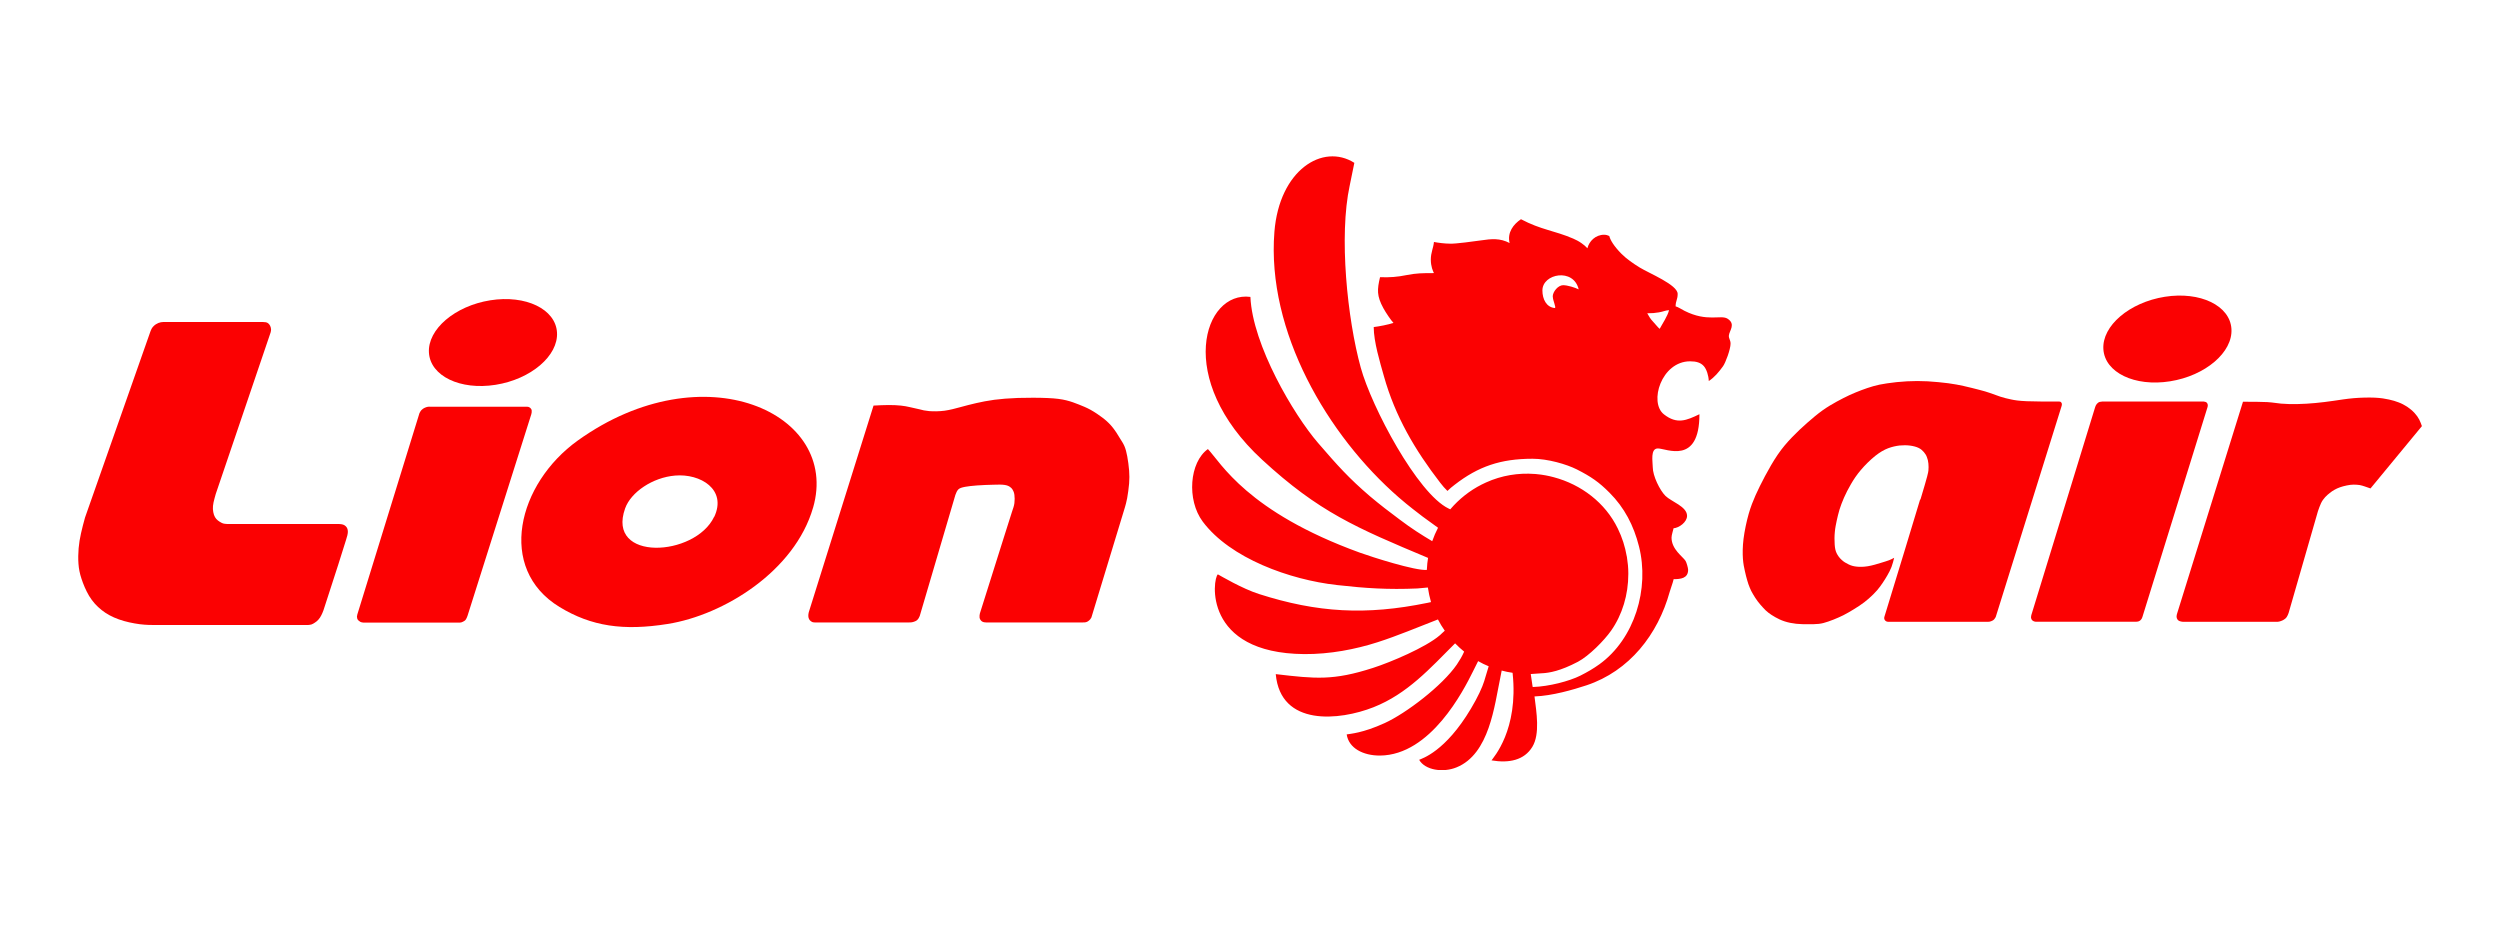
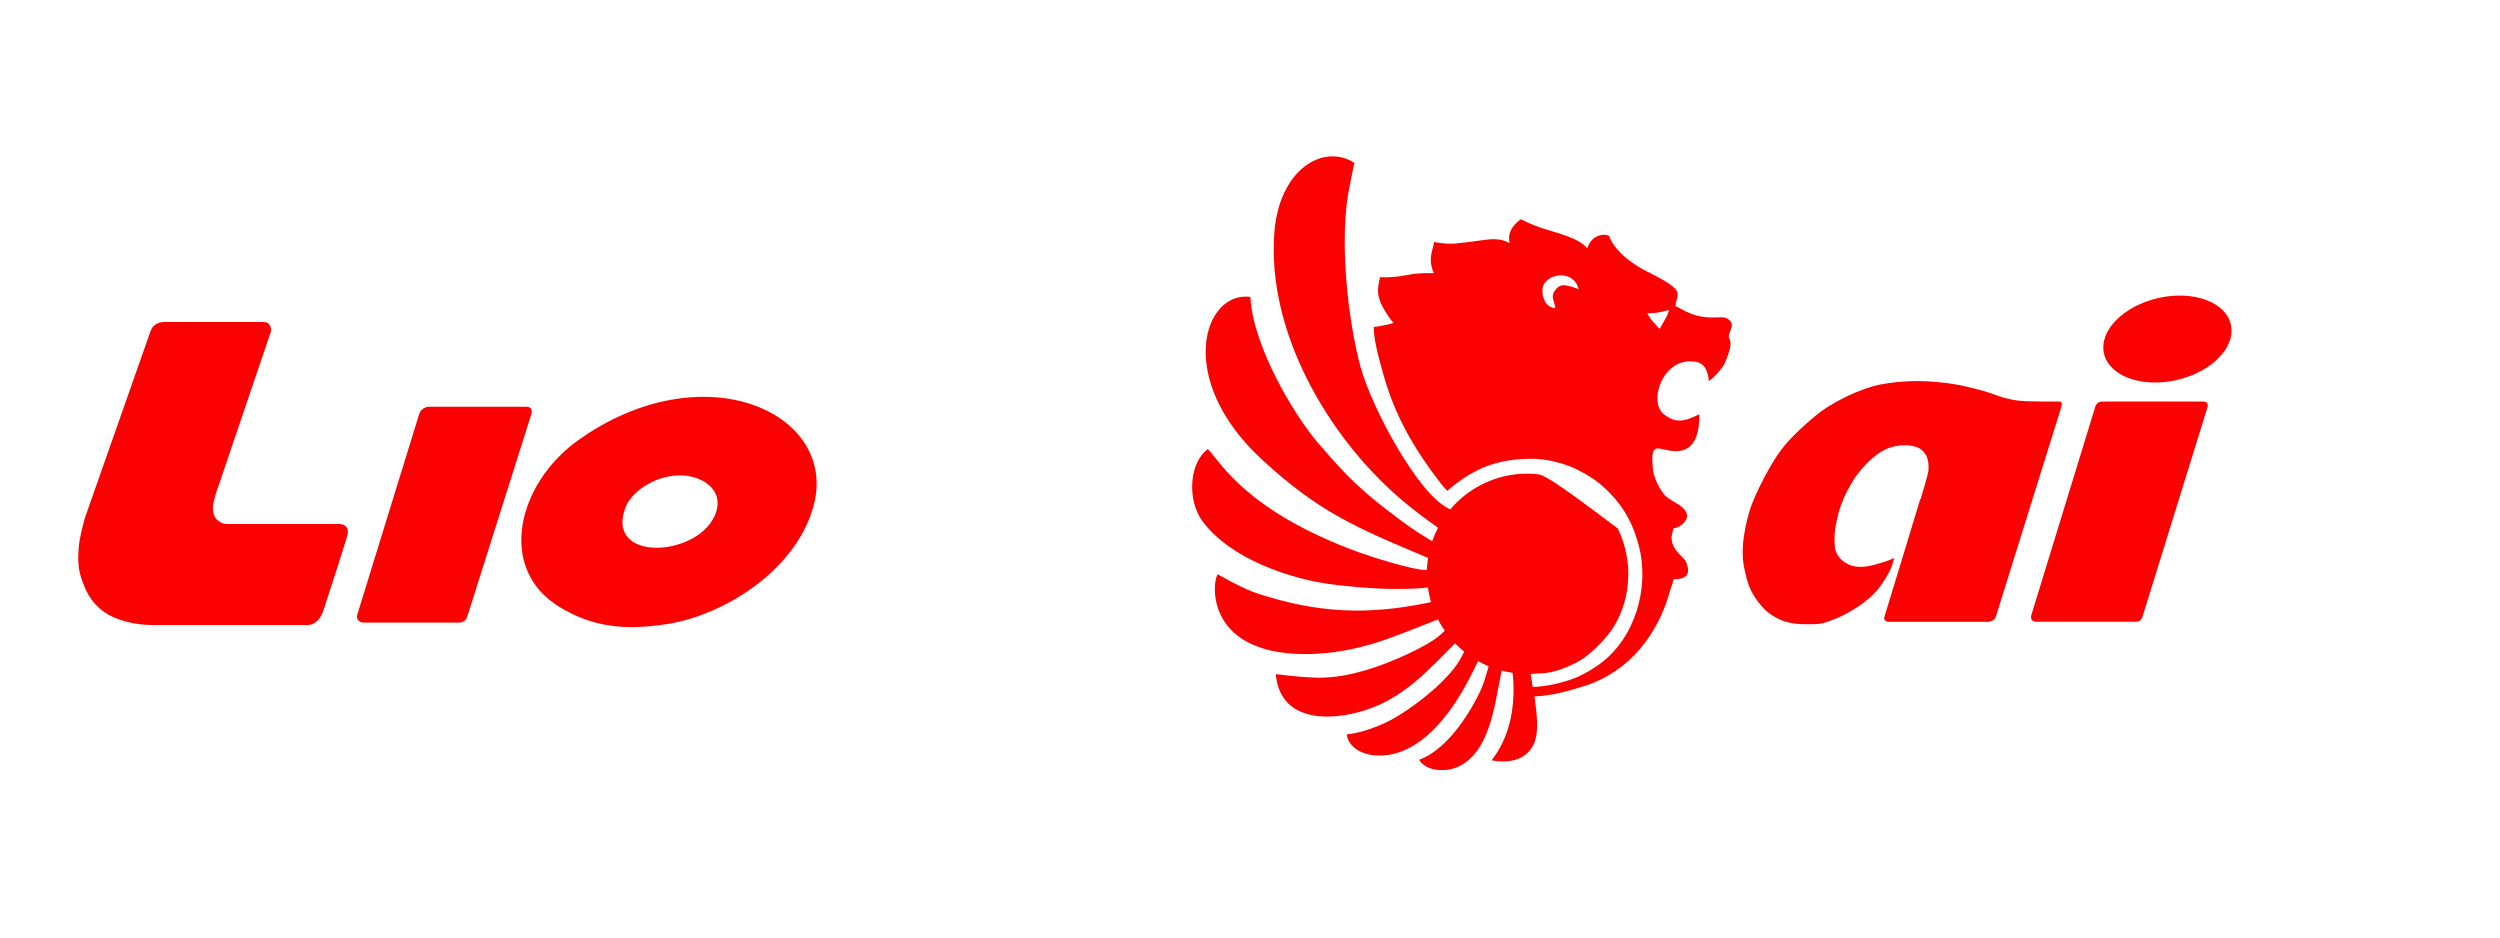
<svg xmlns="http://www.w3.org/2000/svg" width="80" height="30" viewBox="0 0 80 30" fill="none">
  <rect width="80" height="30" fill="white" />
  <g clip-path="url(#clip0_1_13255)">
    <path fill-rule="evenodd" clip-rule="evenodd" d="M4.818 10.594C4.118 12.583 3.421 14.572 2.721 16.561C2.676 16.729 2.627 16.899 2.593 17.062C2.556 17.224 2.53 17.383 2.516 17.545C2.502 17.71 2.499 17.881 2.511 18.04C2.522 18.2 2.55 18.345 2.607 18.518C2.664 18.692 2.747 18.894 2.852 19.07C2.96 19.247 3.094 19.398 3.25 19.52C3.407 19.645 3.586 19.742 3.8 19.819C4.013 19.896 4.263 19.947 4.474 19.975C4.684 20.001 4.852 20.001 5.02 20.001C6.628 20.001 8.235 20.001 9.843 20.001C9.883 19.998 9.923 19.995 9.963 19.984C10 19.972 10.037 19.95 10.076 19.924C10.116 19.898 10.156 19.867 10.19 19.827C10.227 19.788 10.258 19.736 10.284 19.685C10.31 19.634 10.332 19.58 10.352 19.526C10.526 18.997 10.697 18.467 10.822 18.075C10.947 17.682 11.027 17.429 11.072 17.281C11.118 17.133 11.126 17.093 11.129 17.056C11.132 17.019 11.132 16.988 11.126 16.956C11.121 16.925 11.107 16.894 11.089 16.868C11.069 16.843 11.044 16.82 11.018 16.805C10.993 16.791 10.967 16.783 10.936 16.777C10.907 16.771 10.873 16.771 10.842 16.768C9.67 16.768 8.497 16.768 7.325 16.768C7.271 16.768 7.214 16.768 7.166 16.757C7.114 16.746 7.069 16.72 7.029 16.695C6.986 16.669 6.952 16.64 6.921 16.606C6.89 16.572 6.867 16.529 6.847 16.476C6.83 16.421 6.816 16.359 6.813 16.291C6.81 16.225 6.816 16.157 6.833 16.077C6.85 15.995 6.878 15.901 6.904 15.807C7.49 14.085 8.076 12.364 8.659 10.64C8.668 10.608 8.674 10.577 8.674 10.54C8.671 10.503 8.662 10.46 8.645 10.426C8.628 10.392 8.605 10.366 8.583 10.347C8.56 10.327 8.534 10.318 8.506 10.312C8.477 10.307 8.443 10.307 8.409 10.304C7.348 10.304 6.289 10.304 5.228 10.304C5.202 10.307 5.177 10.307 5.148 10.312C5.123 10.318 5.094 10.327 5.069 10.335C5.043 10.347 5.017 10.361 4.992 10.375C4.969 10.389 4.946 10.406 4.923 10.429C4.901 10.449 4.878 10.475 4.861 10.503C4.844 10.531 4.832 10.563 4.818 10.594Z" fill="#FB0102" />
    <path fill-rule="evenodd" clip-rule="evenodd" d="M13.744 13.013C13.716 13.015 13.69 13.015 13.659 13.024C13.63 13.033 13.599 13.044 13.573 13.058C13.548 13.072 13.528 13.084 13.511 13.101C13.491 13.115 13.474 13.135 13.46 13.155C13.445 13.175 13.434 13.198 13.423 13.22C12.76 15.369 12.097 17.517 11.434 19.665C11.428 19.688 11.425 19.711 11.422 19.731C11.422 19.753 11.425 19.773 11.431 19.793C11.437 19.813 11.448 19.833 11.465 19.85C11.482 19.867 11.505 19.884 11.525 19.896C11.545 19.907 11.565 19.913 11.582 19.916C11.599 19.918 11.616 19.921 11.633 19.924C12.646 19.924 13.662 19.924 14.675 19.924C14.703 19.924 14.732 19.924 14.763 19.916C14.791 19.907 14.82 19.893 14.845 19.878C14.871 19.864 14.891 19.85 14.908 19.822C14.928 19.793 14.945 19.748 14.962 19.702C15.642 17.554 16.322 15.406 17.002 13.255C17.008 13.235 17.011 13.215 17.014 13.195C17.016 13.175 17.016 13.152 17.014 13.132C17.011 13.112 17.005 13.098 16.994 13.084C16.985 13.069 16.971 13.055 16.957 13.044C16.942 13.033 16.925 13.027 16.911 13.021C16.897 13.018 16.88 13.015 16.866 13.015C15.824 13.015 14.783 13.015 13.744 13.015V13.013Z" fill="#FB0102" />
    <path fill-rule="evenodd" clip-rule="evenodd" d="M22.852 16.538C22.243 17.824 19.392 17.981 20.004 16.268C20.189 15.75 20.883 15.277 21.606 15.218C22.408 15.149 23.27 15.659 22.855 16.541L22.852 16.538ZM26.019 16.245C26.893 13.215 22.511 11.217 18.493 14.094C16.561 15.477 15.89 18.194 17.904 19.423C18.926 20.046 19.953 20.192 21.364 19.967C23.16 19.682 25.433 18.277 26.019 16.242V16.245Z" fill="#FB0102" />
-     <path d="M15.858 12.314C16.99 12.135 17.87 11.384 17.824 10.637C17.778 9.89 16.823 9.43 15.691 9.609C14.559 9.788 13.679 10.539 13.726 11.286C13.772 12.033 14.727 12.493 15.858 12.314Z" fill="#FB0102" />
-     <path fill-rule="evenodd" clip-rule="evenodd" d="M27.954 12.976C27.263 15.181 26.571 17.389 25.88 19.594C25.871 19.637 25.863 19.677 25.866 19.713C25.866 19.75 25.877 19.785 25.891 19.813C25.905 19.841 25.925 19.861 25.948 19.878C25.971 19.896 25.994 19.907 26.016 19.913C26.036 19.918 26.053 19.918 26.07 19.918C27.078 19.918 28.082 19.918 29.089 19.918C29.118 19.918 29.149 19.918 29.18 19.913C29.212 19.907 29.249 19.896 29.277 19.884C29.306 19.873 29.326 19.861 29.346 19.844C29.365 19.827 29.382 19.805 29.397 19.782C29.411 19.759 29.419 19.736 29.431 19.713C29.812 18.422 30.191 17.13 30.572 15.838C30.597 15.77 30.623 15.704 30.669 15.659C30.714 15.616 30.782 15.599 30.879 15.579C30.976 15.562 31.101 15.545 31.266 15.534C31.431 15.522 31.636 15.514 31.793 15.511C31.949 15.505 32.06 15.505 32.142 15.517C32.225 15.528 32.279 15.553 32.316 15.579C32.356 15.605 32.379 15.63 32.404 15.67C32.427 15.707 32.45 15.758 32.461 15.835C32.472 15.912 32.472 16.012 32.461 16.1C32.45 16.185 32.424 16.259 32.387 16.367C32.35 16.475 32.305 16.623 32.131 17.173C31.957 17.722 31.656 18.675 31.357 19.628C31.352 19.648 31.349 19.668 31.346 19.691C31.343 19.713 31.343 19.739 31.346 19.762C31.349 19.785 31.357 19.807 31.371 19.83C31.386 19.853 31.403 19.873 31.425 19.887C31.448 19.901 31.474 19.91 31.497 19.913C31.519 19.916 31.536 19.918 31.553 19.918C32.586 19.918 33.616 19.918 34.649 19.918C34.686 19.918 34.723 19.918 34.752 19.91C34.783 19.901 34.809 19.887 34.831 19.87C34.854 19.853 34.874 19.833 34.891 19.813C34.905 19.793 34.917 19.776 34.925 19.759C35.281 18.587 35.639 17.414 35.995 16.242C36.018 16.16 36.044 16.077 36.069 15.943C36.095 15.81 36.117 15.622 36.132 15.471C36.143 15.32 36.143 15.204 36.132 15.058C36.12 14.913 36.098 14.74 36.072 14.603C36.046 14.467 36.021 14.37 35.984 14.282C35.947 14.196 35.898 14.12 35.836 14.023C35.776 13.923 35.702 13.801 35.617 13.693C35.531 13.582 35.432 13.485 35.306 13.385C35.181 13.289 35.033 13.189 34.9 13.115C34.766 13.041 34.644 12.993 34.521 12.944C34.399 12.896 34.274 12.848 34.123 12.811C33.972 12.774 33.793 12.748 33.52 12.737C33.246 12.725 32.882 12.725 32.578 12.734C32.273 12.745 32.034 12.765 31.818 12.793C31.605 12.822 31.414 12.859 31.241 12.899C31.064 12.939 30.905 12.981 30.737 13.027C30.572 13.072 30.401 13.118 30.225 13.143C30.048 13.166 29.863 13.166 29.73 13.155C29.599 13.143 29.519 13.124 29.425 13.098C29.331 13.075 29.22 13.05 29.123 13.03C29.024 13.007 28.939 12.99 28.828 12.979C28.72 12.967 28.589 12.961 28.438 12.961C28.287 12.961 28.116 12.97 27.948 12.979L27.954 12.976Z" fill="#FB0102" />
    <path fill-rule="evenodd" clip-rule="evenodd" d="M67.257 12.853C67.237 12.853 67.22 12.856 67.201 12.859C67.18 12.865 67.163 12.87 67.146 12.882C67.129 12.893 67.115 12.907 67.101 12.922C67.09 12.936 67.078 12.95 67.07 12.967C67.061 12.984 67.052 13.004 67.047 13.021C66.364 15.243 65.684 17.466 65.001 19.688C64.998 19.708 64.992 19.728 64.992 19.75C64.992 19.773 64.998 19.793 65.007 19.813C65.015 19.833 65.029 19.85 65.046 19.861C65.064 19.876 65.089 19.884 65.109 19.89C65.132 19.896 65.152 19.896 65.172 19.896C66.23 19.896 67.291 19.896 68.35 19.896C68.378 19.893 68.407 19.893 68.433 19.884C68.458 19.876 68.478 19.861 68.498 19.844C68.515 19.827 68.529 19.805 68.541 19.785C68.549 19.765 68.555 19.748 68.561 19.731C69.255 17.494 69.949 15.258 70.643 13.021C70.646 13.007 70.649 12.993 70.649 12.979C70.649 12.964 70.649 12.95 70.643 12.933C70.638 12.919 70.632 12.902 70.621 12.89C70.609 12.879 70.595 12.867 70.578 12.862C70.561 12.856 70.544 12.853 70.524 12.85C70.507 12.848 70.487 12.848 70.47 12.848C69.397 12.848 68.324 12.848 67.252 12.848L67.257 12.853Z" fill="#FB0102" />
    <path d="M69.441 12.202C70.572 12.023 71.453 11.272 71.406 10.525C71.36 9.778 70.405 9.318 69.273 9.497C68.141 9.677 67.261 10.427 67.308 11.174C67.354 11.921 68.309 12.382 69.441 12.202Z" fill="#FB0102" />
    <path fill-rule="evenodd" clip-rule="evenodd" d="M61.444 15.983C61.211 16.766 60.753 18.257 60.297 19.75C60.295 19.762 60.295 19.773 60.295 19.79C60.297 19.807 60.303 19.827 60.315 19.844C60.326 19.861 60.346 19.876 60.363 19.884C60.38 19.893 60.397 19.896 60.408 19.896C60.42 19.898 60.431 19.898 60.44 19.898C61.498 19.898 62.557 19.898 63.615 19.898C63.632 19.896 63.652 19.896 63.669 19.893C63.686 19.89 63.701 19.884 63.718 19.878C63.735 19.873 63.752 19.864 63.772 19.853C63.789 19.842 63.809 19.825 63.823 19.807C63.837 19.788 63.851 19.768 63.863 19.745C64.566 17.497 65.266 15.252 65.968 13.004C65.977 12.976 65.983 12.947 65.98 12.922C65.974 12.896 65.96 12.873 65.943 12.862C65.926 12.85 65.909 12.85 65.891 12.85C65.504 12.85 65.118 12.85 64.859 12.839C64.603 12.828 64.475 12.808 64.355 12.782C64.236 12.757 64.127 12.731 64.013 12.694C63.9 12.657 63.78 12.611 63.675 12.574C63.57 12.537 63.481 12.512 63.339 12.475C63.197 12.438 63.003 12.389 62.838 12.352C62.673 12.316 62.537 12.29 62.346 12.264C62.156 12.239 61.914 12.216 61.686 12.202C61.458 12.19 61.248 12.19 61.026 12.202C60.804 12.213 60.568 12.239 60.386 12.267C60.204 12.293 60.073 12.321 59.945 12.358C59.817 12.395 59.689 12.438 59.563 12.486C59.438 12.535 59.313 12.583 59.185 12.643C59.057 12.703 58.923 12.771 58.778 12.85C58.633 12.93 58.476 13.021 58.317 13.135C58.158 13.249 57.993 13.388 57.828 13.533C57.663 13.678 57.498 13.832 57.341 13.997C57.182 14.162 57.028 14.341 56.883 14.555C56.738 14.768 56.599 15.013 56.479 15.238C56.359 15.463 56.26 15.665 56.177 15.85C56.095 16.037 56.026 16.208 55.958 16.444C55.89 16.683 55.825 16.988 55.793 17.244C55.762 17.5 55.762 17.71 55.773 17.875C55.785 18.04 55.81 18.163 55.836 18.274C55.861 18.385 55.884 18.482 55.91 18.567C55.935 18.652 55.958 18.729 55.99 18.8C56.018 18.874 56.055 18.945 56.098 19.016C56.14 19.09 56.189 19.164 56.243 19.238C56.3 19.312 56.362 19.386 56.419 19.446C56.476 19.509 56.525 19.557 56.587 19.605C56.65 19.654 56.724 19.702 56.809 19.75C56.894 19.799 56.994 19.847 57.108 19.884C57.222 19.921 57.35 19.947 57.48 19.961C57.609 19.975 57.739 19.975 57.862 19.975C57.984 19.975 58.098 19.975 58.2 19.964C58.303 19.953 58.394 19.927 58.502 19.89C58.61 19.853 58.733 19.805 58.841 19.756C58.952 19.708 59.048 19.657 59.159 19.594C59.267 19.531 59.39 19.457 59.501 19.383C59.612 19.309 59.709 19.235 59.805 19.15C59.902 19.065 59.999 18.968 60.07 18.886C60.144 18.8 60.192 18.729 60.243 18.655C60.292 18.581 60.343 18.504 60.391 18.419C60.44 18.334 60.491 18.24 60.528 18.143C60.565 18.046 60.588 17.947 60.613 17.85C60.565 17.875 60.517 17.901 60.451 17.927C60.386 17.952 60.306 17.975 60.187 18.012C60.067 18.049 59.91 18.097 59.768 18.12C59.626 18.143 59.504 18.143 59.404 18.131C59.304 18.12 59.23 18.097 59.154 18.06C59.077 18.023 58.997 17.978 58.932 17.915C58.863 17.853 58.809 17.779 58.772 17.702C58.735 17.625 58.718 17.545 58.71 17.426C58.701 17.306 58.701 17.15 58.715 17.016C58.727 16.882 58.752 16.774 58.775 16.66C58.801 16.547 58.826 16.43 58.863 16.31C58.9 16.188 58.949 16.063 59.008 15.926C59.068 15.79 59.142 15.642 59.228 15.497C59.313 15.349 59.41 15.201 59.546 15.041C59.68 14.882 59.854 14.711 60.007 14.589C60.161 14.467 60.292 14.393 60.42 14.344C60.548 14.296 60.67 14.27 60.787 14.256C60.904 14.245 61.014 14.245 61.123 14.259C61.228 14.273 61.328 14.299 61.401 14.336C61.475 14.373 61.521 14.418 61.564 14.467C61.603 14.515 61.638 14.563 61.66 14.626C61.686 14.689 61.703 14.762 61.709 14.836C61.717 14.911 61.715 14.985 61.709 15.059C61.7 15.132 61.689 15.206 61.453 15.989L61.444 15.983Z" fill="#FB0102" />
-     <path fill-rule="evenodd" clip-rule="evenodd" d="M71.776 12.853C71.07 15.118 70.367 17.383 69.662 19.651C69.656 19.677 69.65 19.705 69.65 19.733C69.65 19.762 69.659 19.793 69.676 19.819C69.69 19.844 69.713 19.861 69.741 19.873C69.77 19.884 69.807 19.893 69.832 19.896C69.858 19.898 69.875 19.898 69.892 19.898C70.877 19.898 71.864 19.898 72.849 19.898C72.874 19.898 72.897 19.898 72.934 19.89C72.968 19.881 73.016 19.867 73.059 19.844C73.102 19.822 73.144 19.788 73.173 19.748C73.201 19.708 73.218 19.662 73.236 19.614C73.548 18.53 73.861 17.443 74.174 16.359C74.206 16.268 74.237 16.177 74.274 16.1C74.311 16.023 74.356 15.963 74.405 15.909C74.453 15.858 74.504 15.812 74.553 15.775C74.601 15.736 74.653 15.701 74.704 15.673C74.758 15.642 74.815 15.616 74.88 15.593C74.945 15.571 75.022 15.548 75.099 15.534C75.173 15.519 75.247 15.508 75.318 15.508C75.389 15.508 75.455 15.514 75.512 15.522C75.569 15.534 75.611 15.545 75.668 15.565C75.722 15.585 75.791 15.608 75.856 15.63C76.405 14.964 76.951 14.299 77.501 13.636C77.475 13.565 77.452 13.496 77.415 13.425C77.378 13.354 77.33 13.286 77.264 13.215C77.199 13.143 77.117 13.075 77.028 13.015C76.94 12.959 76.849 12.91 76.755 12.876C76.661 12.839 76.567 12.811 76.448 12.785C76.331 12.759 76.189 12.734 75.993 12.725C75.796 12.717 75.54 12.722 75.313 12.742C75.085 12.762 74.88 12.796 74.681 12.825C74.482 12.853 74.288 12.879 74.098 12.896C73.907 12.913 73.713 12.927 73.523 12.93C73.332 12.933 73.142 12.93 72.994 12.916C72.846 12.902 72.743 12.879 72.55 12.867C72.353 12.856 72.066 12.856 71.779 12.856L71.776 12.853Z" fill="#FB0102" />
-     <path fill-rule="evenodd" clip-rule="evenodd" d="M53.409 9.925C53.366 10.113 53.195 10.361 53.11 10.523C53.056 10.483 52.968 10.366 52.902 10.298C52.817 10.21 52.769 10.13 52.712 10.025C52.86 10.025 52.976 10.016 53.082 9.996C53.232 9.971 53.281 9.934 53.409 9.925ZM49.044 21.978C49.027 21.862 49.004 21.717 48.984 21.569C49.109 21.56 49.235 21.552 49.36 21.543H49.365H49.371C49.576 21.529 49.92 21.478 50.495 21.176C50.845 20.991 51.332 20.499 51.556 20.18C51.915 19.668 52.106 19.028 52.106 18.37V18.362V18.356V18.339C52.106 18.169 52.089 18.001 52.063 17.838C52.06 17.827 52.06 17.813 52.057 17.801L52.054 17.793C52.003 17.494 51.909 17.198 51.77 16.914C51.369 16.086 50.597 15.505 49.724 15.272C49.545 15.223 49.36 15.189 49.172 15.172L49.141 15.169L49.112 15.167C48.589 15.127 48.051 15.212 47.55 15.44C47.502 15.463 47.456 15.482 47.414 15.505C47.029 15.699 46.691 15.969 46.415 16.291L46.409 16.299L46.355 16.273C45.359 15.795 43.891 13.024 43.544 11.764C43.114 10.204 42.841 7.552 43.191 5.936C43.245 5.686 43.313 5.333 43.339 5.211C42.329 4.57 40.938 5.441 40.781 7.419C40.528 10.605 42.483 13.937 44.762 15.918C45.092 16.205 45.345 16.39 45.527 16.532L46.017 16.888C45.945 17.025 45.883 17.17 45.831 17.318C45.481 17.11 45.171 16.914 44.79 16.626C44.457 16.379 44.153 16.145 43.843 15.884C43.157 15.297 42.798 14.893 42.175 14.171C41.404 13.277 40.081 11.046 40.013 9.501C38.516 9.302 37.586 12.13 40.388 14.711C42.204 16.384 43.396 16.888 45.698 17.853C45.678 17.969 45.666 18.086 45.661 18.205L45.658 18.237C45.288 18.268 43.908 17.827 43.515 17.685C39.91 16.376 39.071 14.811 38.653 14.37C38.064 14.788 37.967 15.995 38.488 16.692C39.37 17.872 41.285 18.553 42.778 18.721C43.706 18.826 44.42 18.871 45.351 18.831L45.692 18.8C45.715 18.959 45.749 19.116 45.792 19.267L45.74 19.278L45.678 19.292H45.675C43.715 19.694 42.161 19.608 40.286 19.008C39.751 18.837 39.059 18.427 38.971 18.379C38.803 18.518 38.485 20.906 41.737 20.931C42.554 20.937 43.373 20.778 44.076 20.553C44.739 20.34 45.342 20.081 46.014 19.822C46.079 19.947 46.15 20.066 46.233 20.183L46.139 20.268C46.119 20.291 46.093 20.311 46.068 20.334C45.618 20.718 44.511 21.187 43.939 21.372C42.659 21.785 42.096 21.72 40.824 21.572C40.977 23.262 42.872 23.057 43.948 22.633C45.038 22.203 45.76 21.389 46.563 20.587C46.654 20.681 46.751 20.769 46.853 20.852C46.785 21.005 46.708 21.133 46.62 21.264C46.153 21.944 44.995 22.826 44.309 23.139C43.604 23.461 43.2 23.481 43.094 23.501C43.16 23.942 43.621 24.181 44.161 24.178C45.783 24.164 46.836 22.089 47.132 21.492L47.3 21.156C47.408 21.219 47.522 21.273 47.638 21.321L47.516 21.725C47.51 21.742 47.505 21.762 47.499 21.782V21.785C47.428 22.007 47.294 22.3 47.072 22.673C46.247 24.061 45.499 24.272 45.413 24.314C45.601 24.645 46.176 24.733 46.608 24.556C47.664 24.13 47.823 22.57 48.008 21.694L48.054 21.458C48.168 21.489 48.281 21.512 48.401 21.529L48.404 21.543C48.597 23.367 47.781 24.246 47.729 24.332C48.29 24.428 48.776 24.326 49.035 23.899C49.286 23.486 49.166 22.789 49.104 22.286C49.673 22.266 50.336 22.072 50.768 21.93C52.143 21.472 53.053 20.302 53.431 18.937C53.468 18.806 53.525 18.672 53.557 18.533C53.776 18.533 54.02 18.51 54.02 18.234C54.02 18.174 53.967 17.995 53.938 17.949C53.853 17.813 53.489 17.582 53.489 17.204C53.489 17.121 53.537 16.985 53.554 16.905C53.733 16.891 53.986 16.706 53.986 16.507C53.986 16.208 53.48 16.052 53.295 15.869C53.113 15.687 52.888 15.229 52.888 14.947C52.888 14.777 52.803 14.35 53.053 14.35C53.318 14.35 54.382 14.893 54.382 13.255C53.967 13.454 53.665 13.587 53.247 13.26C52.757 12.879 53.164 11.562 54.083 11.562C54.282 11.562 54.425 11.604 54.524 11.718C54.612 11.818 54.675 12.022 54.681 12.193C54.866 12.071 54.999 11.909 55.136 11.721C55.218 11.607 55.378 11.175 55.378 10.998C55.378 10.876 55.315 10.833 55.324 10.736C55.338 10.58 55.554 10.372 55.281 10.198C55.065 10.062 54.638 10.315 53.907 9.948C53.81 9.9 53.705 9.826 53.619 9.803C53.622 9.618 53.685 9.59 53.685 9.405C53.685 9.114 52.78 8.75 52.47 8.56C52.254 8.426 52.054 8.289 51.884 8.119C51.645 7.877 51.528 7.68 51.497 7.552C51.448 7.53 51.403 7.512 51.329 7.512C51.056 7.512 50.851 7.72 50.797 7.945C50.737 7.882 50.691 7.837 50.606 7.78C50.521 7.72 50.427 7.672 50.342 7.635C49.73 7.373 49.323 7.359 48.671 7.015C48.429 7.177 48.227 7.438 48.307 7.777C48 7.615 47.724 7.643 47.394 7.692C47.194 7.72 46.56 7.808 46.398 7.797C46.238 7.797 46.017 7.769 45.886 7.743C45.871 7.928 45.786 8.079 45.786 8.306C45.786 8.531 45.854 8.673 45.886 8.739C45.51 8.739 45.322 8.742 45.021 8.801C44.708 8.864 44.477 8.881 44.161 8.87C44.067 9.268 44.053 9.467 44.267 9.86C44.343 10.002 44.517 10.258 44.591 10.332C44.426 10.389 44.127 10.446 43.959 10.466C43.959 10.935 44.161 11.598 44.284 12.034C44.645 13.326 45.282 14.404 46.085 15.445C46.164 15.548 46.238 15.633 46.318 15.71C46.401 15.63 46.46 15.579 46.551 15.511C47.303 14.928 48.017 14.68 49.041 14.68C49.528 14.68 50.125 14.854 50.458 15.021C50.908 15.249 51.169 15.428 51.505 15.767C51.983 16.245 52.279 16.817 52.447 17.483C52.791 18.834 52.31 20.442 51.178 21.259C50.979 21.401 50.797 21.506 50.572 21.62C50.213 21.799 49.568 21.967 49.058 21.984L49.044 21.978ZM49.69 9.493C49.69 9.618 49.806 9.843 49.755 9.857C49.488 9.834 49.357 9.578 49.357 9.294C49.357 8.753 50.356 8.565 50.518 9.26C50.398 9.2 50.159 9.126 50.02 9.126C49.861 9.126 49.687 9.334 49.687 9.49L49.69 9.493Z" fill="#FB0102" />
+     <path fill-rule="evenodd" clip-rule="evenodd" d="M53.409 9.925C53.366 10.113 53.195 10.361 53.11 10.523C53.056 10.483 52.968 10.366 52.902 10.298C52.817 10.21 52.769 10.13 52.712 10.025C52.86 10.025 52.976 10.016 53.082 9.996C53.232 9.971 53.281 9.934 53.409 9.925ZM49.044 21.978C49.027 21.862 49.004 21.717 48.984 21.569C49.109 21.56 49.235 21.552 49.36 21.543H49.365H49.371C49.576 21.529 49.92 21.478 50.495 21.176C50.845 20.991 51.332 20.499 51.556 20.18C51.915 19.668 52.106 19.028 52.106 18.37V18.362V18.356V18.339C52.106 18.169 52.089 18.001 52.063 17.838C52.06 17.827 52.06 17.813 52.057 17.801L52.054 17.793C52.003 17.494 51.909 17.198 51.77 16.914C49.545 15.223 49.36 15.189 49.172 15.172L49.141 15.169L49.112 15.167C48.589 15.127 48.051 15.212 47.55 15.44C47.502 15.463 47.456 15.482 47.414 15.505C47.029 15.699 46.691 15.969 46.415 16.291L46.409 16.299L46.355 16.273C45.359 15.795 43.891 13.024 43.544 11.764C43.114 10.204 42.841 7.552 43.191 5.936C43.245 5.686 43.313 5.333 43.339 5.211C42.329 4.57 40.938 5.441 40.781 7.419C40.528 10.605 42.483 13.937 44.762 15.918C45.092 16.205 45.345 16.39 45.527 16.532L46.017 16.888C45.945 17.025 45.883 17.17 45.831 17.318C45.481 17.11 45.171 16.914 44.79 16.626C44.457 16.379 44.153 16.145 43.843 15.884C43.157 15.297 42.798 14.893 42.175 14.171C41.404 13.277 40.081 11.046 40.013 9.501C38.516 9.302 37.586 12.13 40.388 14.711C42.204 16.384 43.396 16.888 45.698 17.853C45.678 17.969 45.666 18.086 45.661 18.205L45.658 18.237C45.288 18.268 43.908 17.827 43.515 17.685C39.91 16.376 39.071 14.811 38.653 14.37C38.064 14.788 37.967 15.995 38.488 16.692C39.37 17.872 41.285 18.553 42.778 18.721C43.706 18.826 44.42 18.871 45.351 18.831L45.692 18.8C45.715 18.959 45.749 19.116 45.792 19.267L45.74 19.278L45.678 19.292H45.675C43.715 19.694 42.161 19.608 40.286 19.008C39.751 18.837 39.059 18.427 38.971 18.379C38.803 18.518 38.485 20.906 41.737 20.931C42.554 20.937 43.373 20.778 44.076 20.553C44.739 20.34 45.342 20.081 46.014 19.822C46.079 19.947 46.15 20.066 46.233 20.183L46.139 20.268C46.119 20.291 46.093 20.311 46.068 20.334C45.618 20.718 44.511 21.187 43.939 21.372C42.659 21.785 42.096 21.72 40.824 21.572C40.977 23.262 42.872 23.057 43.948 22.633C45.038 22.203 45.76 21.389 46.563 20.587C46.654 20.681 46.751 20.769 46.853 20.852C46.785 21.005 46.708 21.133 46.62 21.264C46.153 21.944 44.995 22.826 44.309 23.139C43.604 23.461 43.2 23.481 43.094 23.501C43.16 23.942 43.621 24.181 44.161 24.178C45.783 24.164 46.836 22.089 47.132 21.492L47.3 21.156C47.408 21.219 47.522 21.273 47.638 21.321L47.516 21.725C47.51 21.742 47.505 21.762 47.499 21.782V21.785C47.428 22.007 47.294 22.3 47.072 22.673C46.247 24.061 45.499 24.272 45.413 24.314C45.601 24.645 46.176 24.733 46.608 24.556C47.664 24.13 47.823 22.57 48.008 21.694L48.054 21.458C48.168 21.489 48.281 21.512 48.401 21.529L48.404 21.543C48.597 23.367 47.781 24.246 47.729 24.332C48.29 24.428 48.776 24.326 49.035 23.899C49.286 23.486 49.166 22.789 49.104 22.286C49.673 22.266 50.336 22.072 50.768 21.93C52.143 21.472 53.053 20.302 53.431 18.937C53.468 18.806 53.525 18.672 53.557 18.533C53.776 18.533 54.02 18.51 54.02 18.234C54.02 18.174 53.967 17.995 53.938 17.949C53.853 17.813 53.489 17.582 53.489 17.204C53.489 17.121 53.537 16.985 53.554 16.905C53.733 16.891 53.986 16.706 53.986 16.507C53.986 16.208 53.48 16.052 53.295 15.869C53.113 15.687 52.888 15.229 52.888 14.947C52.888 14.777 52.803 14.35 53.053 14.35C53.318 14.35 54.382 14.893 54.382 13.255C53.967 13.454 53.665 13.587 53.247 13.26C52.757 12.879 53.164 11.562 54.083 11.562C54.282 11.562 54.425 11.604 54.524 11.718C54.612 11.818 54.675 12.022 54.681 12.193C54.866 12.071 54.999 11.909 55.136 11.721C55.218 11.607 55.378 11.175 55.378 10.998C55.378 10.876 55.315 10.833 55.324 10.736C55.338 10.58 55.554 10.372 55.281 10.198C55.065 10.062 54.638 10.315 53.907 9.948C53.81 9.9 53.705 9.826 53.619 9.803C53.622 9.618 53.685 9.59 53.685 9.405C53.685 9.114 52.78 8.75 52.47 8.56C52.254 8.426 52.054 8.289 51.884 8.119C51.645 7.877 51.528 7.68 51.497 7.552C51.448 7.53 51.403 7.512 51.329 7.512C51.056 7.512 50.851 7.72 50.797 7.945C50.737 7.882 50.691 7.837 50.606 7.78C50.521 7.72 50.427 7.672 50.342 7.635C49.73 7.373 49.323 7.359 48.671 7.015C48.429 7.177 48.227 7.438 48.307 7.777C48 7.615 47.724 7.643 47.394 7.692C47.194 7.72 46.56 7.808 46.398 7.797C46.238 7.797 46.017 7.769 45.886 7.743C45.871 7.928 45.786 8.079 45.786 8.306C45.786 8.531 45.854 8.673 45.886 8.739C45.51 8.739 45.322 8.742 45.021 8.801C44.708 8.864 44.477 8.881 44.161 8.87C44.067 9.268 44.053 9.467 44.267 9.86C44.343 10.002 44.517 10.258 44.591 10.332C44.426 10.389 44.127 10.446 43.959 10.466C43.959 10.935 44.161 11.598 44.284 12.034C44.645 13.326 45.282 14.404 46.085 15.445C46.164 15.548 46.238 15.633 46.318 15.71C46.401 15.63 46.46 15.579 46.551 15.511C47.303 14.928 48.017 14.68 49.041 14.68C49.528 14.68 50.125 14.854 50.458 15.021C50.908 15.249 51.169 15.428 51.505 15.767C51.983 16.245 52.279 16.817 52.447 17.483C52.791 18.834 52.31 20.442 51.178 21.259C50.979 21.401 50.797 21.506 50.572 21.62C50.213 21.799 49.568 21.967 49.058 21.984L49.044 21.978ZM49.69 9.493C49.69 9.618 49.806 9.843 49.755 9.857C49.488 9.834 49.357 9.578 49.357 9.294C49.357 8.753 50.356 8.565 50.518 9.26C50.398 9.2 50.159 9.126 50.02 9.126C49.861 9.126 49.687 9.334 49.687 9.49L49.69 9.493Z" fill="#FB0102" />
  </g>
  <defs>
    <clipPath id="clip0_1_13255">
      <rect width="75" height="19.639" fill="white" transform="translate(2.5 5)" />
    </clipPath>
  </defs>
</svg>